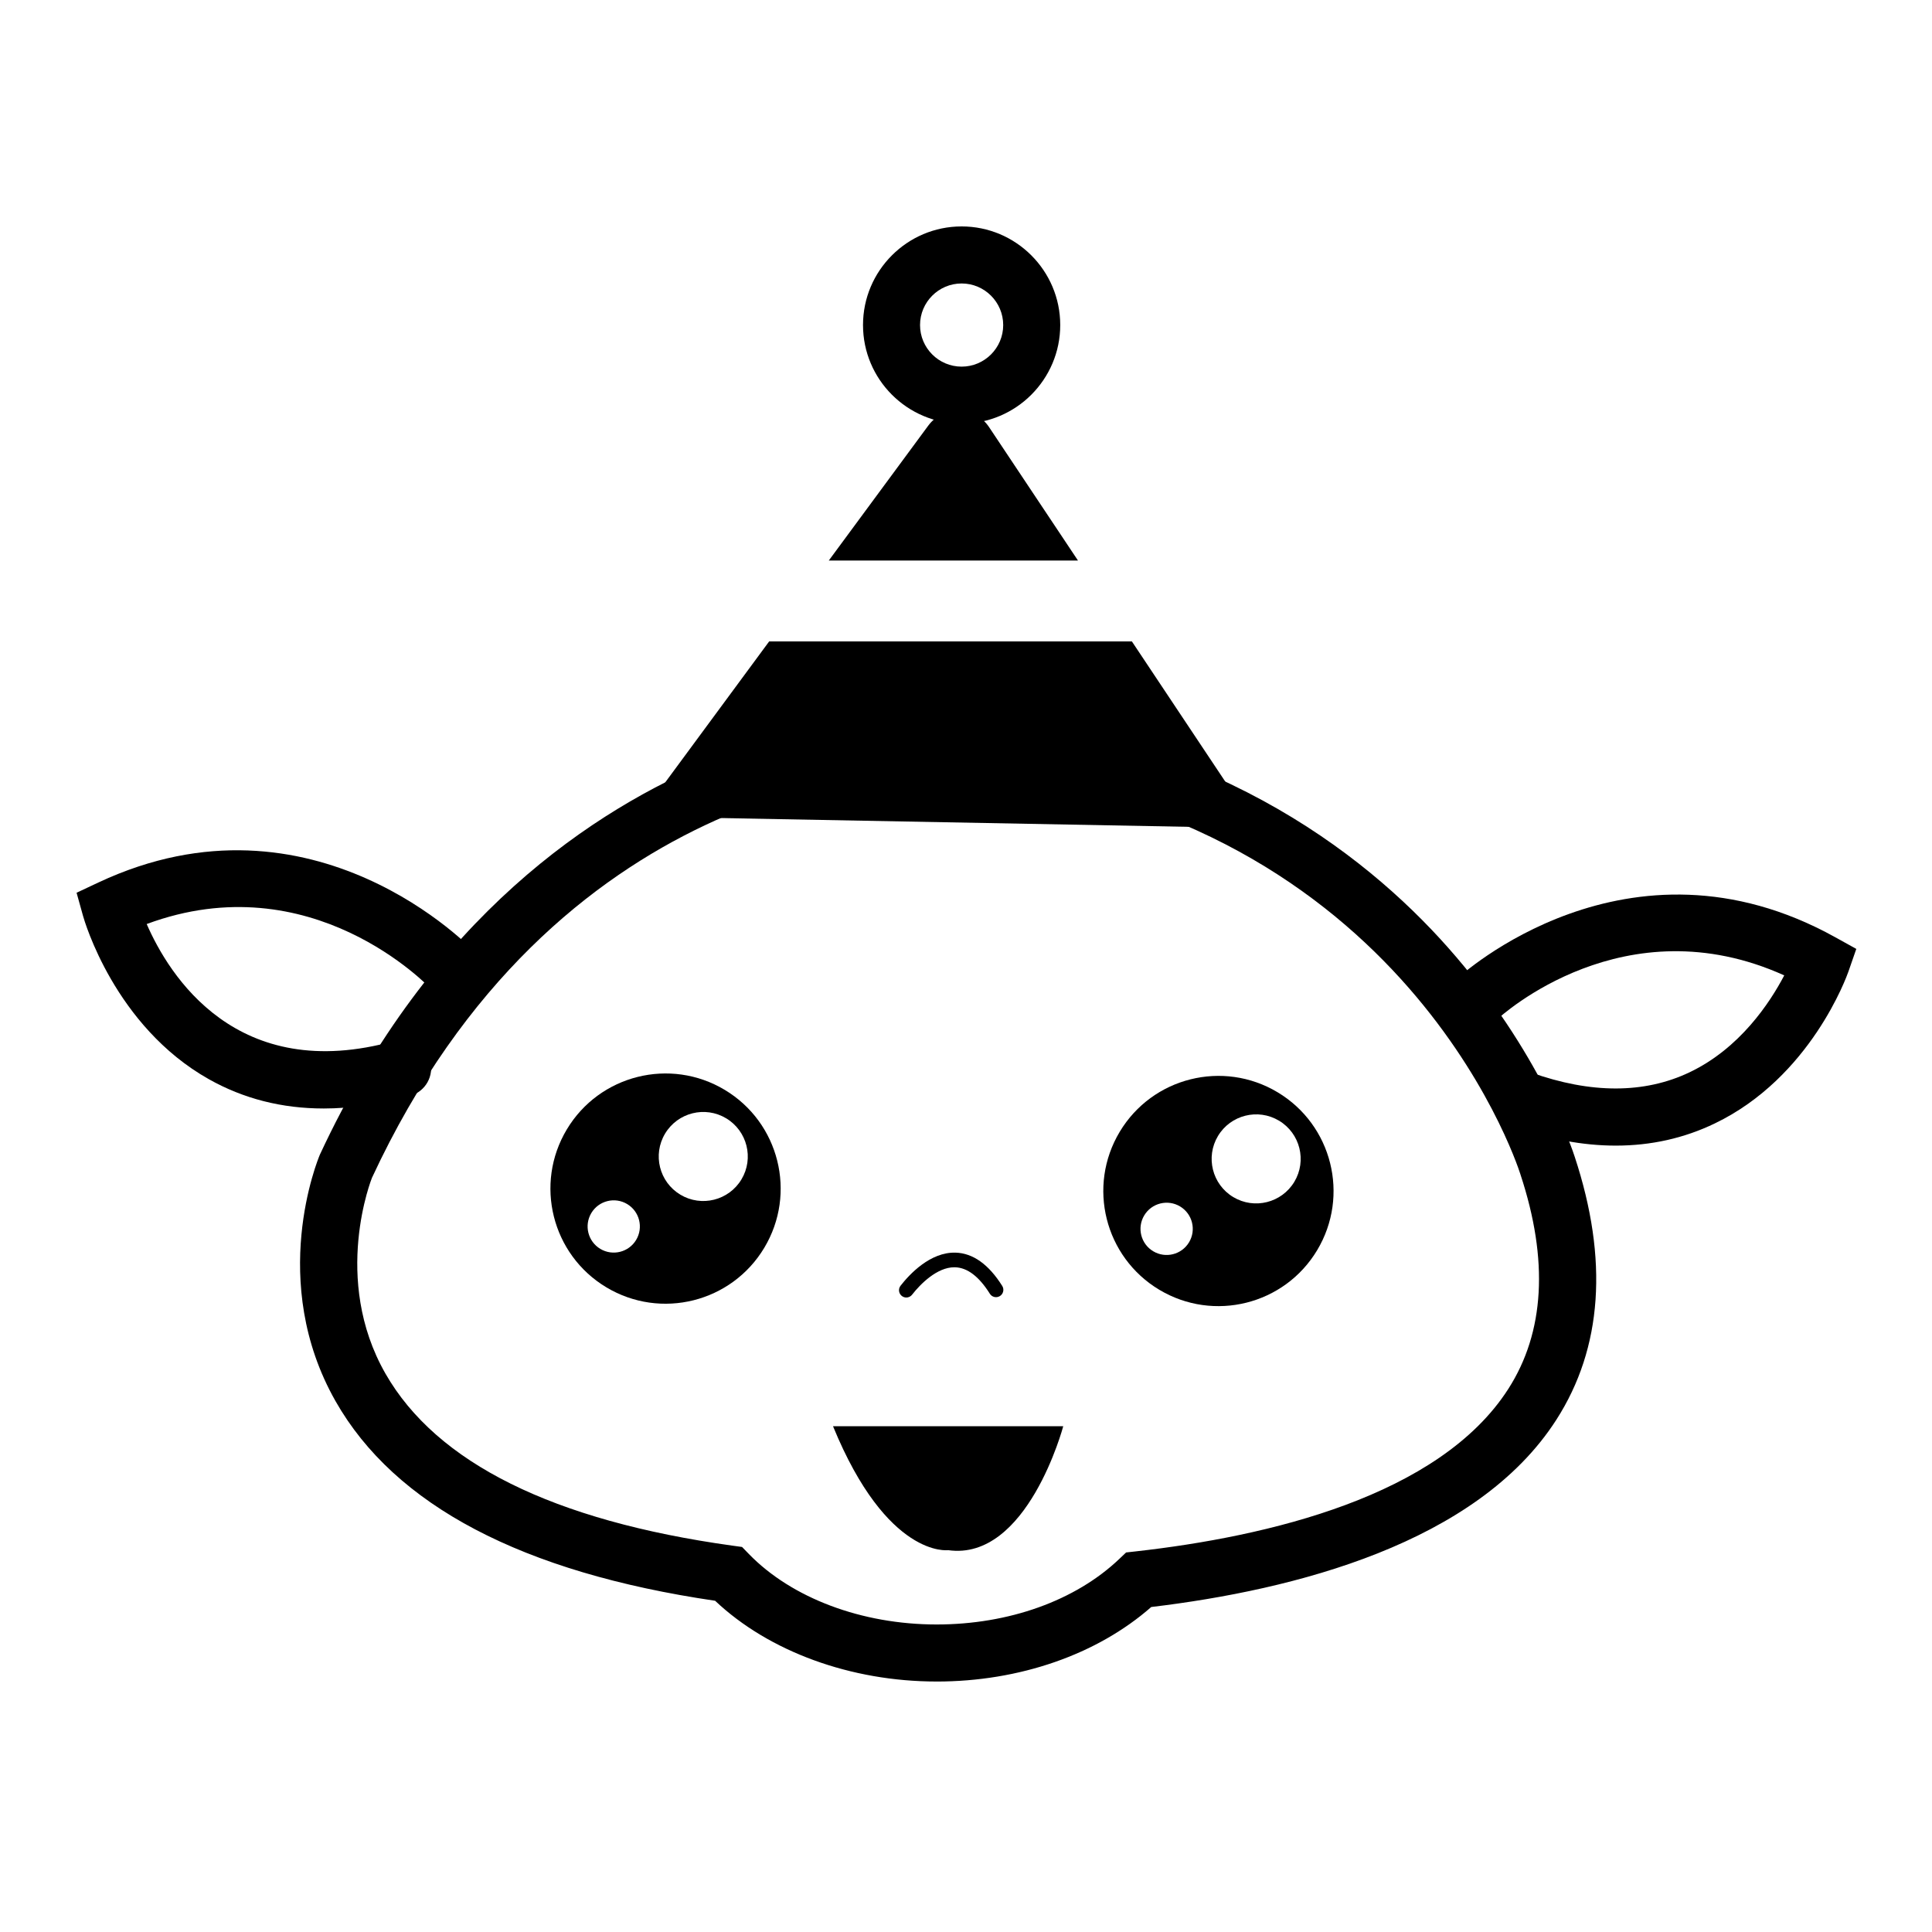
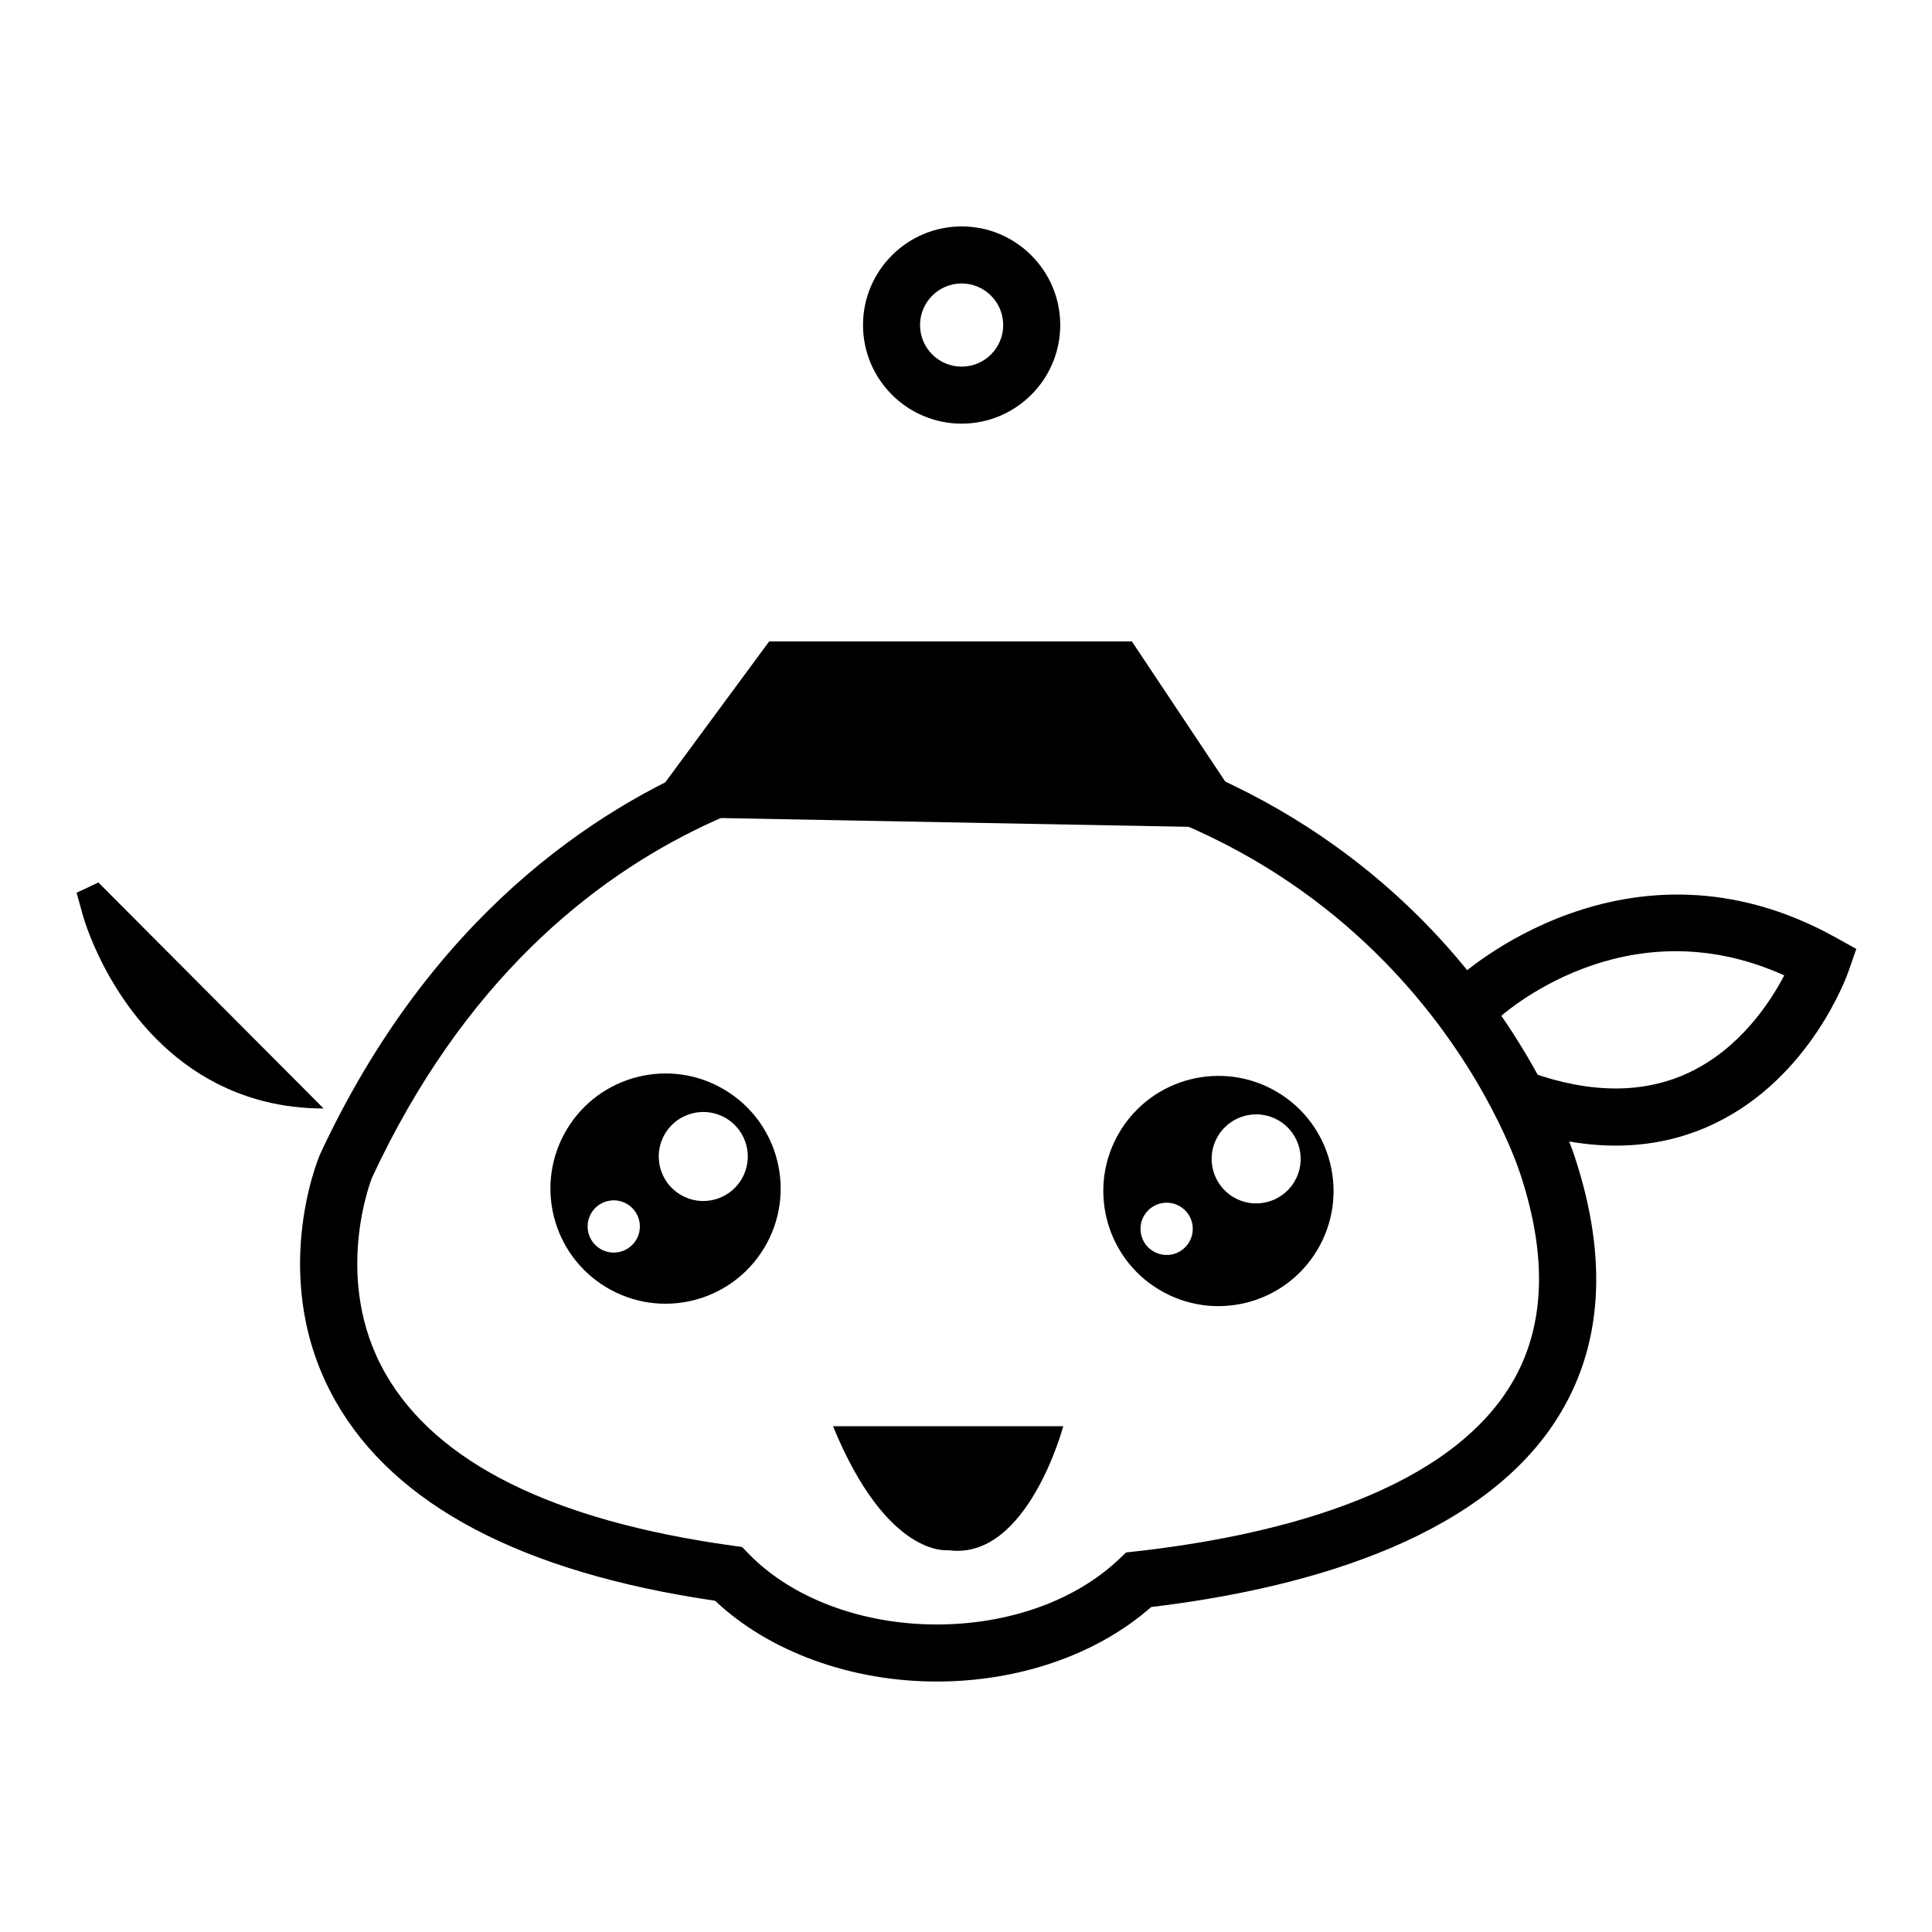
<svg xmlns="http://www.w3.org/2000/svg" fill="#000000" width="800px" height="800px" version="1.1" viewBox="144 144 512 512">
  <g>
    <path d="m392.2 589.62c-22.758 0-44.473-7.961-58.688-21.402-51.082-7.496-84.918-25.293-100.59-52.898-18.012-31.719-4.719-63.984-4.144-65.344 29.363-63.129 72.945-91.652 104.36-104.51 34.203-14.008 61.344-12.988 62.473-12.938 68.035 5.219 109.39 36.926 132.14 62.598 24.379 27.512 33.02 53.711 33.578 55.469 8.961 27.188 7.332 50.617-4.867 69.633-21.027 32.793-69.465 45.121-107.37 49.645-14.336 12.582-34.898 19.75-56.887 19.75zm0.75-242.04c-13.836 0-101.84 4.195-150.37 108.53 0.004 0-10.816 26.762 3.57 51.914 13.543 23.66 44.465 38.996 91.926 45.586l2.574 0.352 1.809 1.863c11.355 11.699 29.953 18.68 49.742 18.68 19.156 0 36.789-6.316 48.387-17.336l1.84-1.75 2.523-0.281c34.969-3.918 80.504-14.574 98.773-43.074 9.621-15.004 10.707-34.109 3.223-56.781l-0.023-0.086c-1.293-4.051-32.77-98.426-152.23-107.59-0.238-0.004-0.828-0.023-1.742-0.023z" />
    <path d="m346.54 474.68c8.664-14.449 3.977-33.188-10.473-41.852-14.449-8.664-33.188-3.977-41.852 10.473-8.664 14.449-3.977 33.188 10.473 41.852 14.449 8.668 33.184 3.977 41.852-10.473zm-26.285-30.266c3.352-5.586 10.602-7.402 16.188-4.051 5.586 3.352 7.402 10.602 4.051 16.188-3.352 5.586-10.602 7.402-16.188 4.051-5.594-3.356-7.406-10.598-4.051-16.188zm-19.547 21.051c1.965-3.281 6.223-4.344 9.5-2.379 3.281 1.965 4.344 6.223 2.379 9.5-1.965 3.281-6.223 4.344-9.5 2.379-3.281-1.969-4.344-6.219-2.379-9.5z" />
    <path d="m493.06 475.32c8.664-14.449 3.977-33.188-10.473-41.852-14.449-8.664-33.188-3.977-41.852 10.473-8.664 14.449-3.977 33.188 10.473 41.852 14.449 8.66 33.188 3.977 41.852-10.473zm-26.285-30.27c3.352-5.586 10.602-7.402 16.188-4.051 5.586 3.352 7.402 10.602 4.051 16.188-3.352 5.586-10.602 7.402-16.188 4.051-5.586-3.352-7.398-10.602-4.051-16.188zm-19.543 21.047c1.965-3.281 6.223-4.344 9.5-2.379 3.281 1.965 4.344 6.223 2.379 9.5-1.965 3.281-6.223 4.344-9.5 2.379-3.285-1.961-4.348-6.219-2.379-9.5z" />
    <path d="m572.21 447.6c-8.723 0-17.926-1.715-27.555-5.144-3.93-1.402-5.984-5.723-4.586-9.652 1.402-3.934 5.727-5.996 9.652-4.586 15.914 5.664 30.059 5.652 42.027-0.047 13.316-6.34 21.289-18.41 25.094-25.684-42.301-19.105-74.824 10.484-76.258 11.812-3.043 2.832-7.82 2.684-10.672-0.352-2.848-3.043-2.711-7.805 0.316-10.66 0.441-0.422 45.02-41.504 100.15-10.898l5.559 3.082-2.086 6.004c-0.398 1.137-9.992 28.051-35.453 40.266-8.133 3.91-16.887 5.859-26.188 5.859z" />
-     <path d="m229.76 437.76c-11.047 0-21.215-2.59-30.398-7.754-24.969-14.051-33.02-42.082-33.352-43.266l-1.715-6.156 5.785-2.715c57.078-26.793 99.301 17.973 99.719 18.43 2.832 3.066 2.637 7.848-0.43 10.68-3.066 2.828-7.828 2.629-10.664-0.418-1.355-1.457-32.258-33.832-75.828-17.684 5.836 13.41 23.781 42.762 65.781 30.953 4.016-1.137 8.188 1.215 9.32 5.231 1.129 4.019-1.211 8.191-5.231 9.324-8.031 2.246-15.699 3.375-22.988 3.375z" />
+     <path d="m229.76 437.76c-11.047 0-21.215-2.59-30.398-7.754-24.969-14.051-33.02-42.082-33.352-43.266l-1.715-6.156 5.785-2.715z" />
    <path d="m364.76 521.97h61.008s-9.508 35.824-30.504 32.84c0.004-0.004-16.125 2.234-30.504-32.84z" />
    <path d="m398.84 256.27c-14.41 0-26.133-11.723-26.133-26.133 0-14.41 11.723-26.133 26.133-26.133s26.133 11.723 26.133 26.133c0 14.41-11.723 26.133-26.133 26.133zm0-37.148c-6.074 0-11.02 4.941-11.02 11.02 0 6.074 4.941 11.02 11.02 11.02 6.074 0 11.02-4.941 11.02-11.02s-4.945-11.02-11.02-11.02z" />
-     <path d="m429.67 292.54-23.555-35.348c-3.789-5.688-12.078-5.883-16.125-0.383l-26.348 35.734 66.027 0.004z" />
    <path d="m347.83 313.99-34.211 46.402 163.3 3.062-32.953-49.465z" />
-     <path d="m383.14 487.55c-0.957-0.613-1.188-1.914-0.488-2.812 2.359-3.027 7.863-8.969 14.59-8.777 4.613 0.145 8.766 3.109 12.359 8.82 0.594 0.941 0.277 2.195-0.695 2.734l-0.012 0.004c-0.898 0.5-2.031 0.207-2.574-0.664-2.856-4.555-5.945-6.914-9.199-7.012-0.074 0-0.145-0.004-0.223-0.004-4.543 0-8.941 4.387-11.176 7.254-0.617 0.797-1.73 1.004-2.582 0.457z" />
  </g>
</svg>